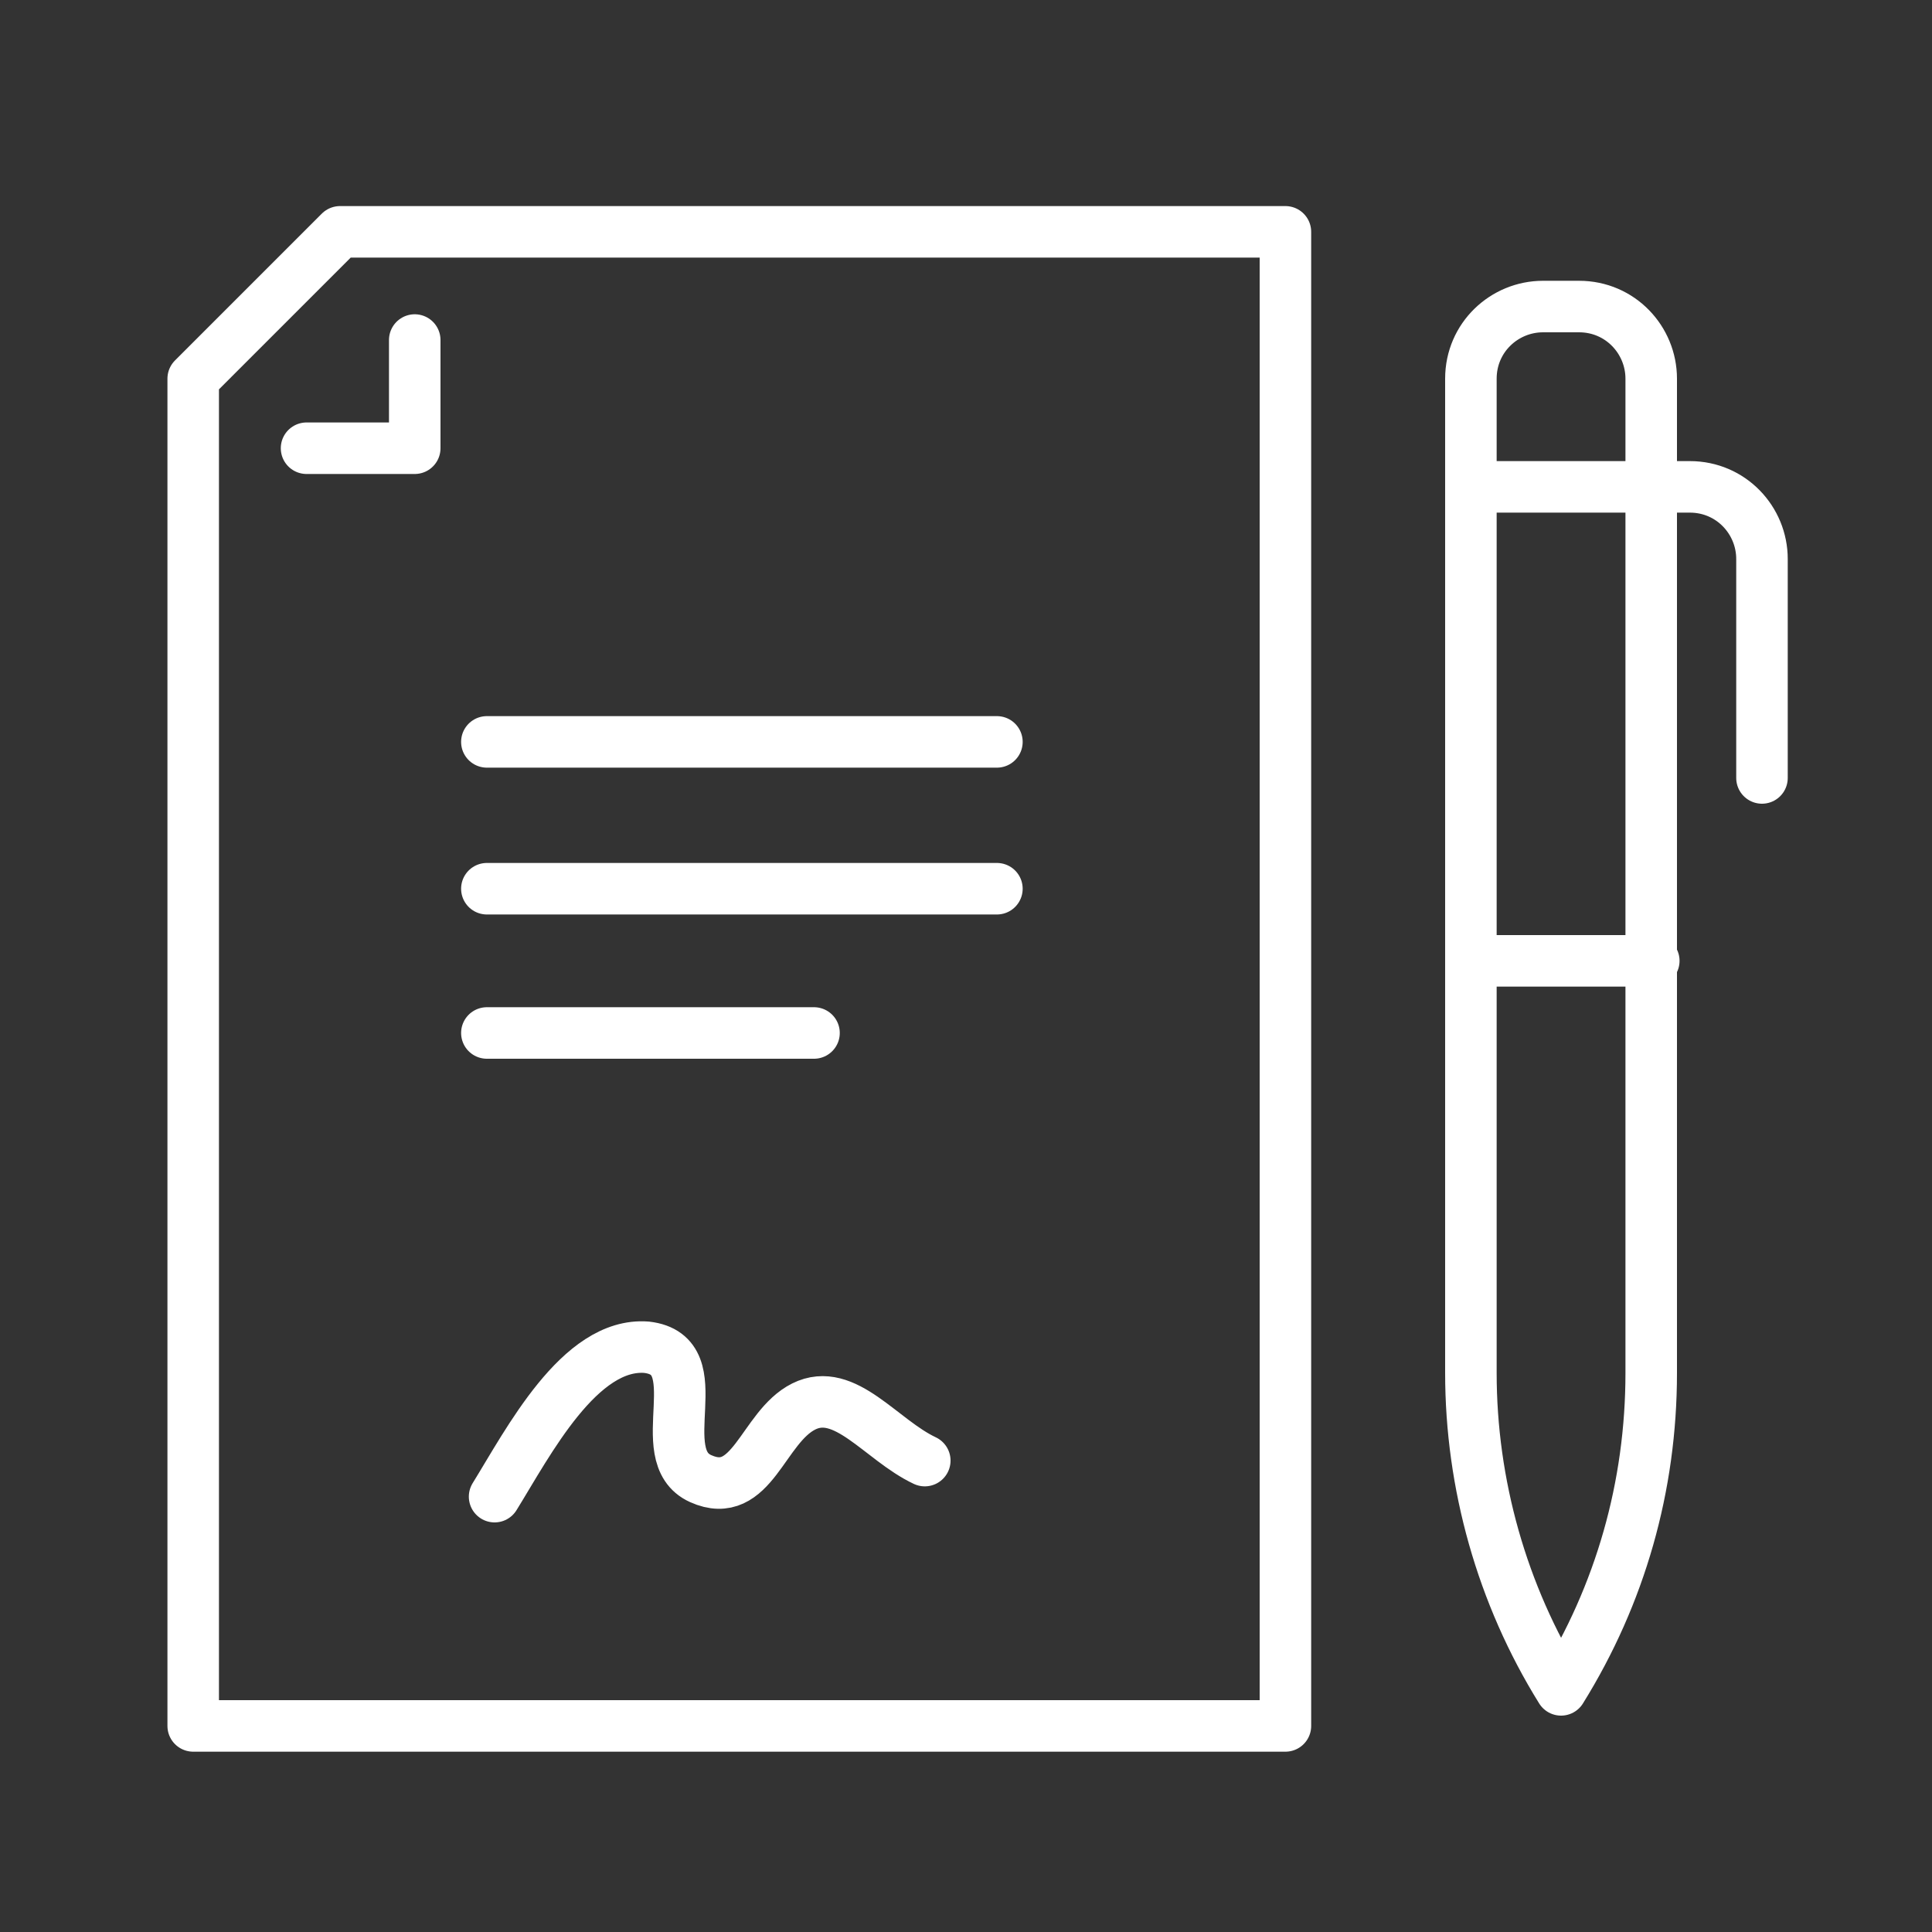
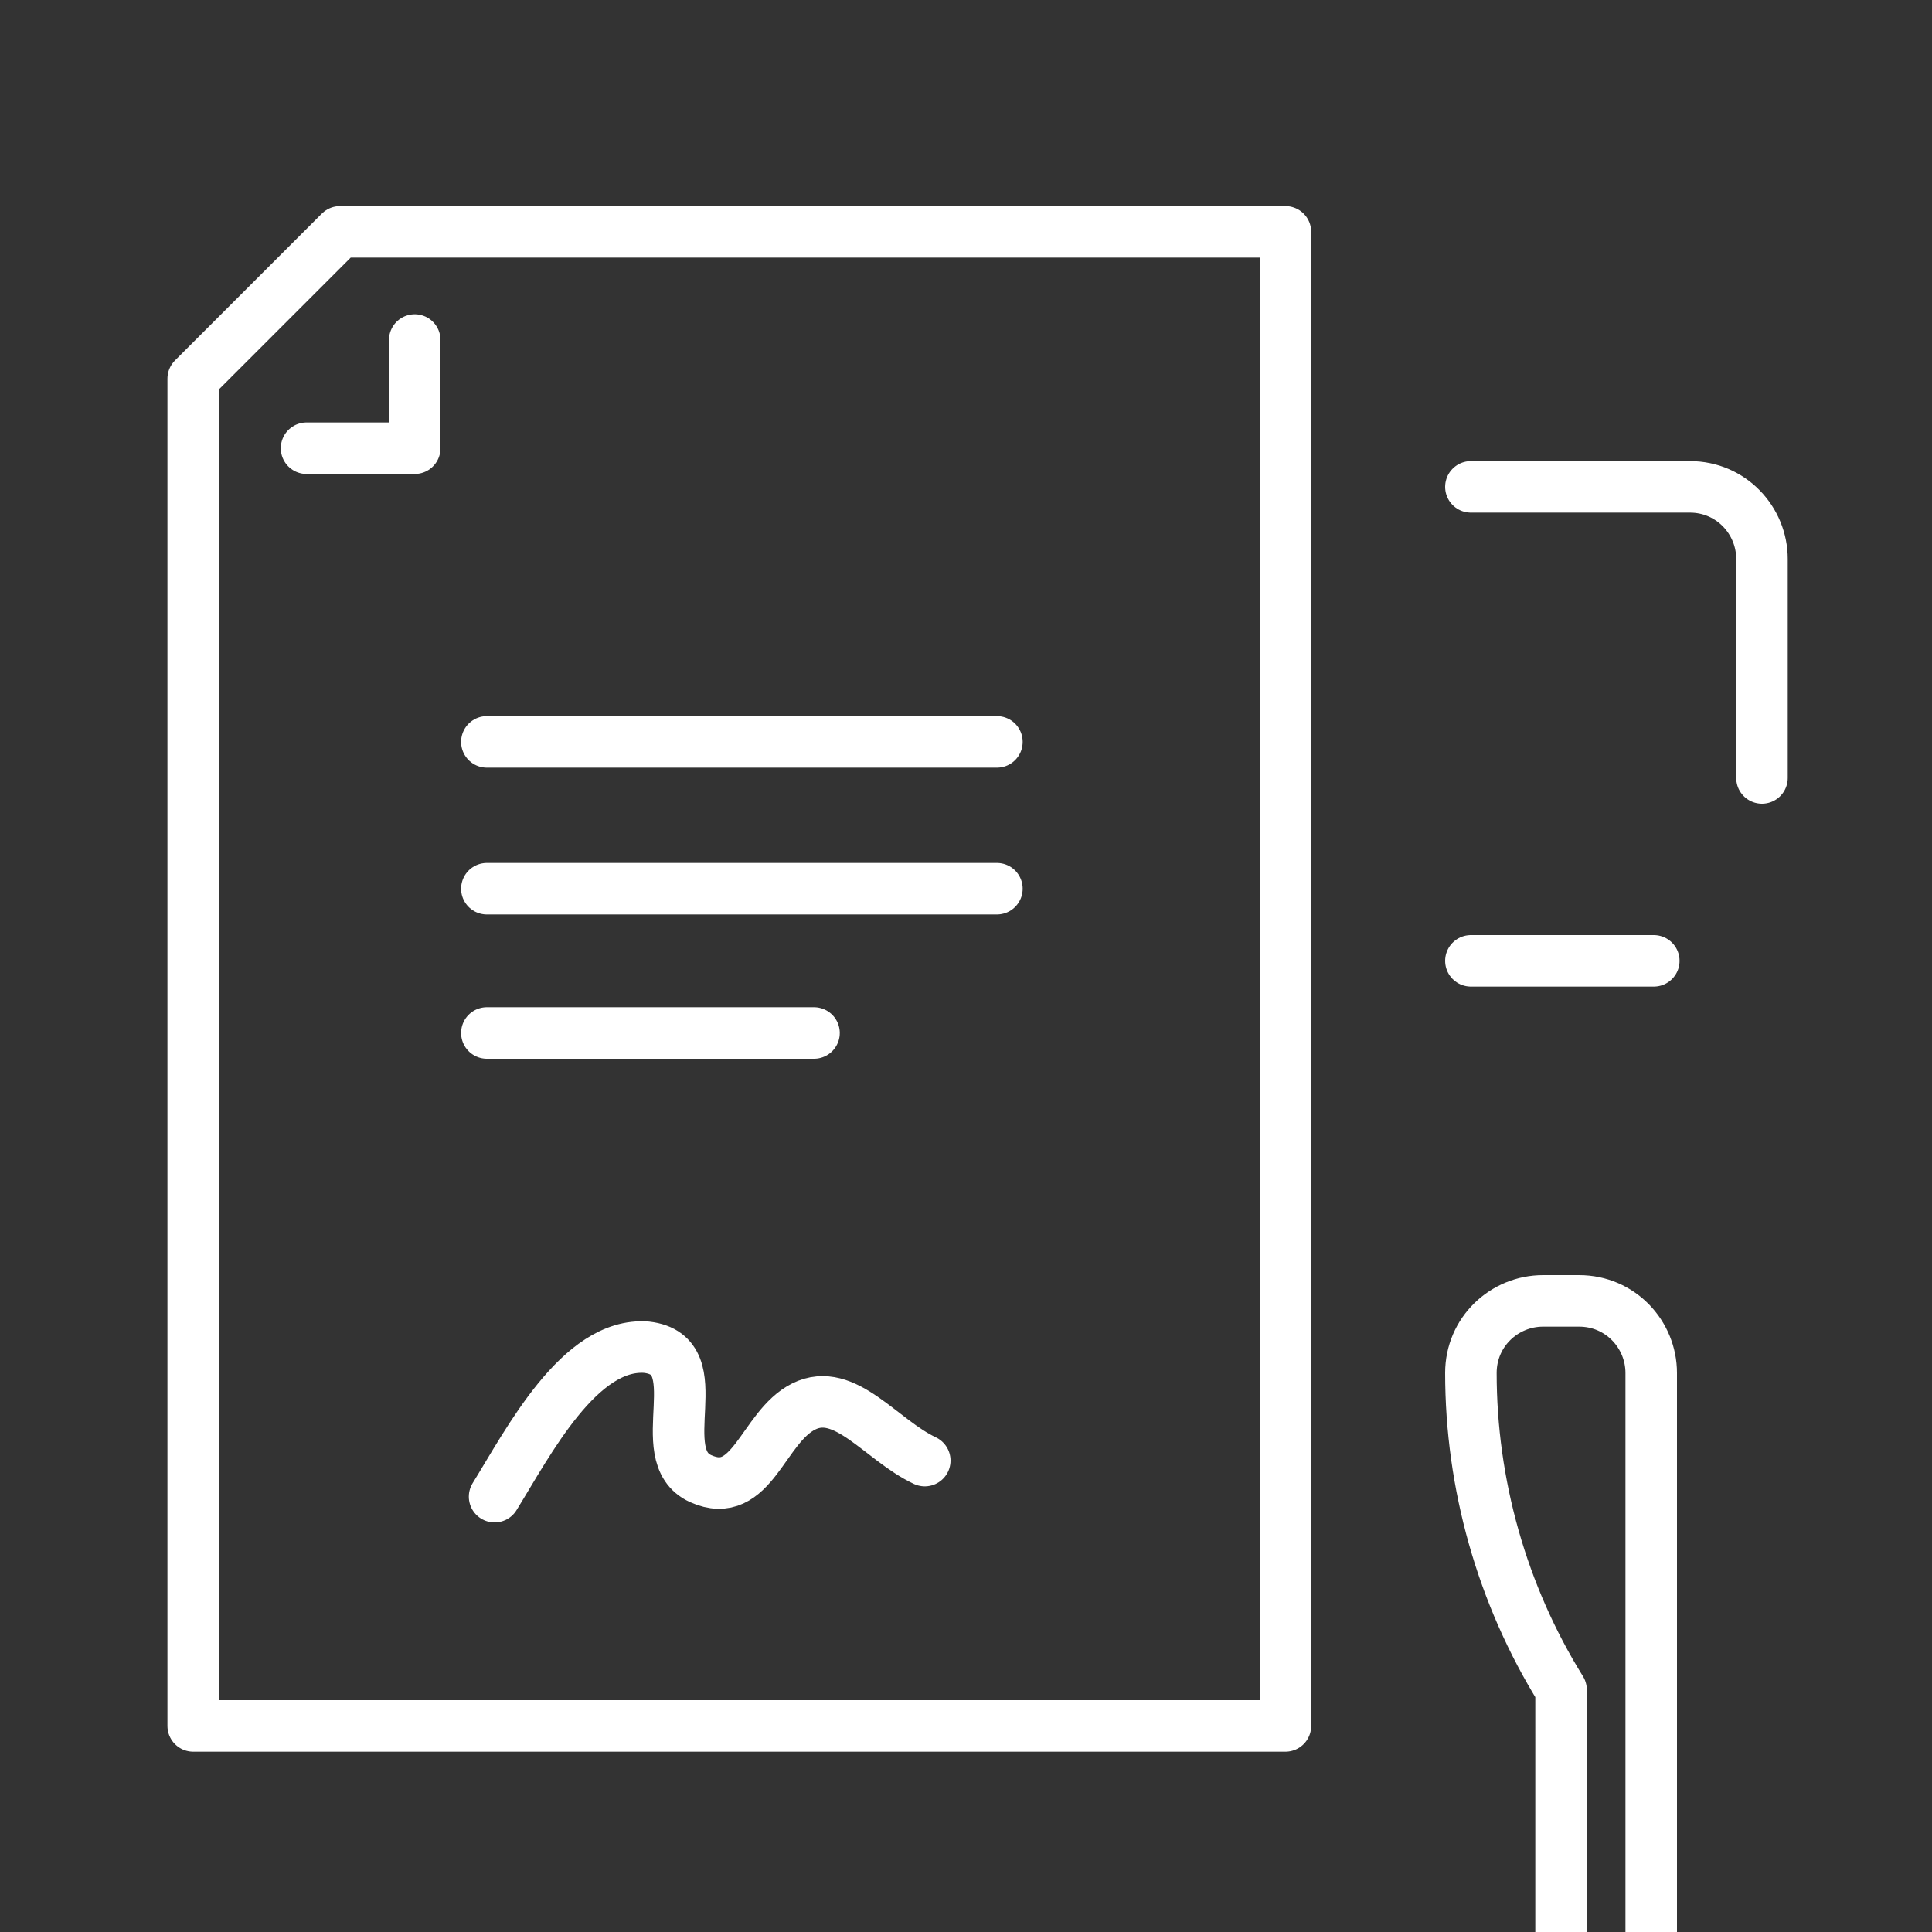
<svg xmlns="http://www.w3.org/2000/svg" id="Laag_1" viewBox="0 0 75 75">
  <rect x="0" y="0" width="75" height="75" fill="#333333" stroke="none" />
  <defs>
    <style>.cls-1{fill:none;stroke:#fff;stroke-linecap:round;stroke-linejoin:round;stroke-width:2px;}</style>
  </defs>
-   <path class="cls-1" d="M57.1,37.3h7.1M57.1,18.9h8.5c1.6,0,2.8,1.3,2.8,2.8v8.5M60.6,65.6h0c-2.3-3.7-3.5-8-3.5-12.3V14.7c0-1.6,1.3-2.8,2.8-2.8h1.4c1.6,0,2.8,1.3,2.8,2.8v38.6c0,4.4-1.2,8.6-3.5,12.3ZM31.6,40.1h-12.7M38.7,34.5h-19.8M38.7,28.8h-19.8M16.1,13.2v4.2h-4.2M13.2,9l-5.7,5.7v52.3h42.4V9H13.2ZM35.9,56.7c-1.7-.8-3.1-2.9-4.7-2.1-1.6.8-2,3.7-4,2.8-2-.9.5-4.8-2.1-5.1-2.6-.2-4.6,3.7-5.9,5.8" />
+   <path class="cls-1" d="M57.1,37.3h7.1M57.1,18.9h8.5c1.6,0,2.8,1.3,2.8,2.8v8.5M60.6,65.6h0c-2.3-3.7-3.5-8-3.5-12.3c0-1.6,1.3-2.8,2.8-2.8h1.4c1.6,0,2.8,1.3,2.8,2.8v38.6c0,4.4-1.2,8.6-3.5,12.3ZM31.6,40.1h-12.7M38.7,34.5h-19.8M38.7,28.8h-19.8M16.1,13.2v4.2h-4.2M13.2,9l-5.7,5.7v52.3h42.4V9H13.2ZM35.9,56.7c-1.7-.8-3.1-2.9-4.7-2.1-1.6.8-2,3.7-4,2.8-2-.9.5-4.8-2.1-5.1-2.6-.2-4.6,3.7-5.9,5.8" />
</svg>